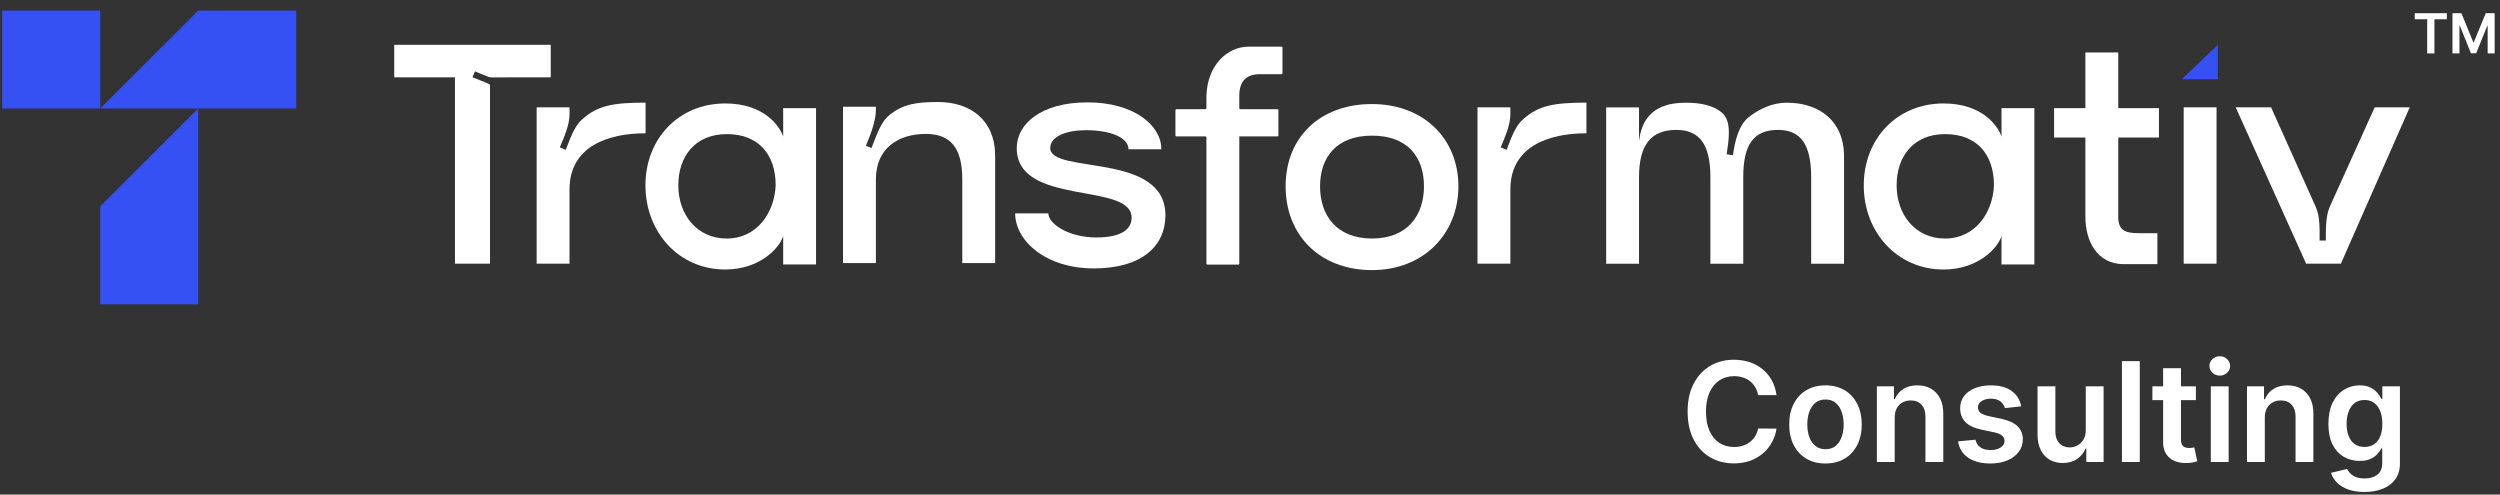
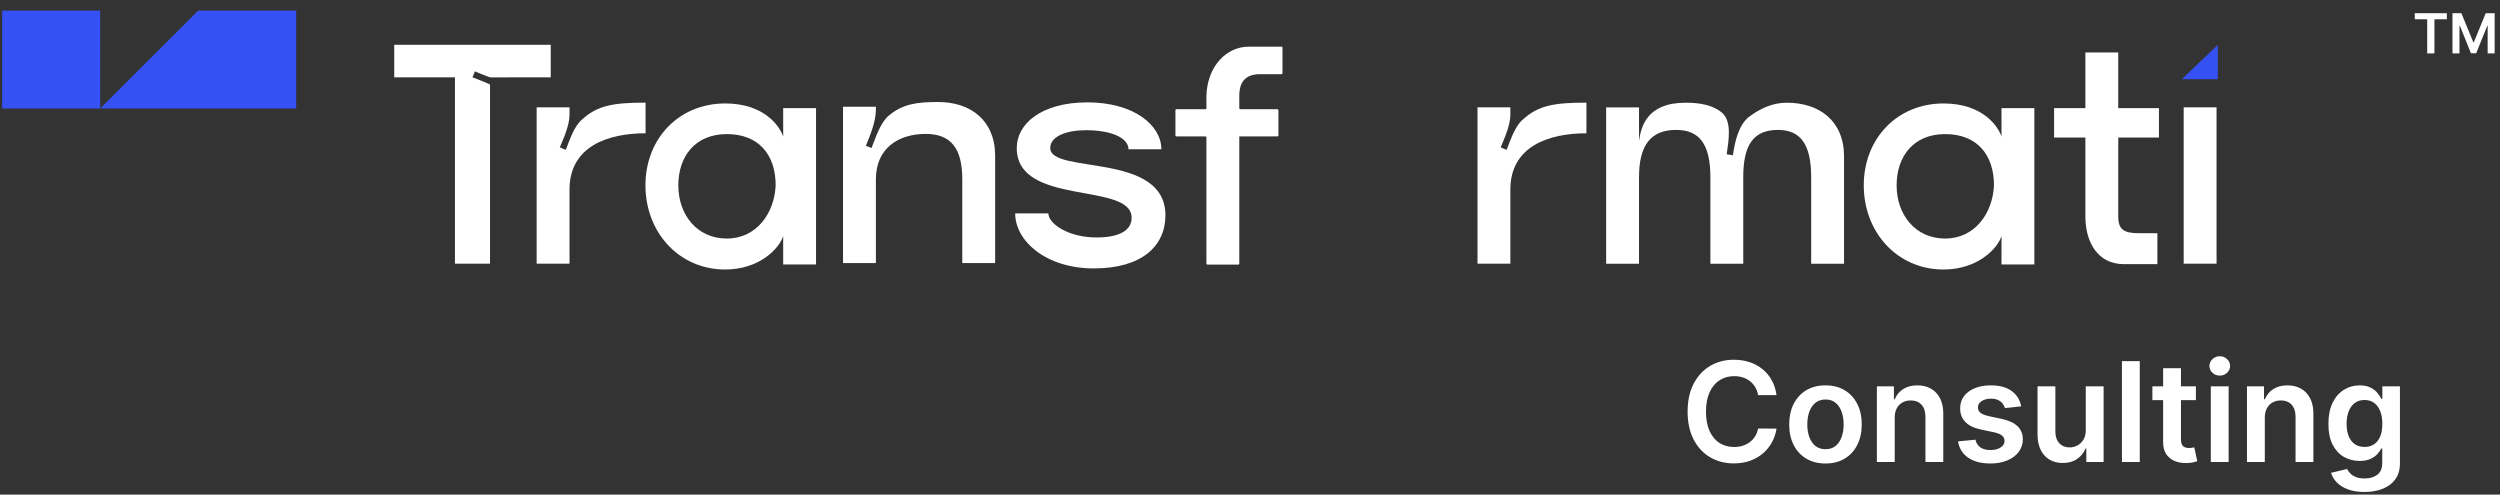
<svg xmlns="http://www.w3.org/2000/svg" width="829" height="164" viewBox="0 0 829 164" fill="none">
  <rect x="0" y="0" width="829" height="164" fill="#333333" stroke="none" />
  <path d="M33.221 3.508H0.719V35.978H33.221V3.508Z" fill="#3551F3" />
  <path d="M98.224 3.508V35.976H33.219L65.721 3.508H98.224Z" fill="#3551F3" />
-   <path d="M65.721 35.977V100.917H33.219V68.447L65.721 35.977Z" fill="#3551F3" />
  <path d="M130.727 14.852V25.637H150.862V87.438H162.489V28.215C162.489 28.096 162.421 27.986 162.313 27.935C160.432 27.041 158.394 26.342 156.666 25.639L157.497 23.667C158.895 24.251 160.466 24.936 162.086 25.518C162.353 25.613 162.635 25.66 162.92 25.66L182.626 25.639V14.854H130.729L130.727 14.852Z" fill="white" />
  <path d="M214.074 34.035V44.198C201.513 44.198 188.851 48.553 188.851 62.862V87.436H177.953V35.59H188.851V37.976C188.851 41.501 186.983 45.649 185.634 48.862L187.606 49.693C188.955 46.375 190.306 41.916 193.003 39.634C198.088 34.967 203.384 34.035 214.074 34.035Z" fill="white" />
  <path d="M240.499 89.367C225.033 89.367 214.031 76.925 214.031 61.472C214.031 46.02 225.033 34.305 240.499 34.305C253.629 34.305 258.679 42.094 259.705 45.285L259.701 35.86H270.599V87.706H259.701L259.705 78.281C258.445 82.337 251.878 89.365 240.499 89.365V89.367ZM241.018 79.1C250.879 79.1 256.796 70.701 257.211 61.472C257.211 51.206 251.502 44.467 241.018 44.467C230.534 44.467 224.929 51.829 224.929 61.472C224.929 71.116 231.053 79.1 241.018 79.1Z" fill="white" />
  <path d="M644.491 89.367C629.025 89.367 618.023 76.925 618.023 61.472C618.023 46.02 629.025 34.305 644.491 34.305C657.622 34.305 662.671 42.094 663.697 45.285L663.693 35.86H674.591V87.706H663.693L663.697 78.281C662.438 82.337 655.87 89.365 644.491 89.365V89.367ZM645.01 79.1C654.871 79.1 660.788 70.701 661.203 61.472C661.203 51.206 655.495 44.467 645.01 44.467C634.526 44.467 628.921 51.829 628.921 61.472C628.921 71.116 635.046 79.1 645.01 79.1Z" fill="white" />
  <path d="M311.099 33.828C321.789 33.828 329.99 39.843 329.99 51.664V87.231H319.092V59.441C319.092 48.967 315.148 44.406 306.947 44.406C298.022 44.406 290.445 49.071 290.445 59.441V87.231H279.547V35.385H290.445V36.421C290.445 40.258 288.576 44.821 287.124 48.346L288.992 49.073C290.445 45.548 291.899 40.569 294.909 38.186C299.476 34.453 304.042 33.83 311.102 33.83L311.099 33.828Z" fill="white" />
  <path d="M362.687 89.005C346.805 89.005 336.633 79.881 336.633 70.756H347.635C347.635 74.074 354.071 78.741 363.62 78.741C371.612 78.741 375.245 76.148 375.245 72.207C375.245 60.179 337.152 68.579 337.152 49.084C337.152 41.099 345.249 33.945 360.611 33.945C375.972 33.945 385.106 41.515 385.106 49.499H374.208C374.208 45.767 368.603 43.173 360.091 43.173C353.551 43.173 348.258 45.248 348.258 49.084C348.258 57.897 386.454 50.224 386.454 71.379C386.454 81.645 378.566 89.007 362.685 89.007L362.687 89.005Z" fill="white" />
  <path d="M425.272 15.786V24.292C425.272 24.461 425.135 24.599 424.965 24.599H417.799C412.92 24.599 410.948 27.294 410.948 31.753V35.903C410.948 36.073 411.086 36.21 411.257 36.21H423.614C423.784 36.21 423.922 36.348 423.922 36.52V44.924C423.922 45.093 423.784 45.231 423.614 45.231H410.954L410.948 87.438C410.948 87.607 410.81 87.745 410.64 87.745H400.36C400.188 87.745 400.05 87.607 400.05 87.438V45.542C400.05 45.371 399.912 45.233 399.742 45.233H390.083C389.911 45.233 389.773 45.095 389.773 44.926V36.522C389.773 36.35 389.911 36.212 390.083 36.212H399.742C399.912 36.212 400.05 36.075 400.05 35.905V31.755C400.36 21.798 406.796 15.477 414.063 15.477H424.965C425.135 15.477 425.272 15.614 425.272 15.786Z" fill="white" />
-   <path d="M454.96 34.504C472.086 34.504 483.607 46.014 483.607 61.775C483.607 77.537 472.086 89.566 454.96 89.566C437.834 89.566 426.312 78.16 426.312 61.775C426.312 45.391 437.834 34.504 454.96 34.504ZM454.96 79.092C466.793 79.092 472.19 71.315 472.19 61.775C472.19 52.236 466.897 44.978 454.96 44.978C443.023 44.978 437.73 52.34 437.73 61.775C437.73 71.211 443.023 79.092 454.96 79.092Z" fill="white" />
  <path d="M526.058 34.035V44.198C513.498 44.198 500.835 48.553 500.835 62.862V87.436H489.938V35.59H500.835V37.976C500.835 41.501 498.967 45.649 497.618 48.862L499.591 49.693C500.939 46.375 502.29 41.916 504.987 39.634C510.073 34.967 515.368 34.035 526.058 34.035Z" fill="white" />
  <path d="M592.49 34.055C603.284 34.055 611.484 40.069 611.484 51.89V87.458H600.586V58.735C600.586 47.848 597.058 43.077 589.585 43.077C581.488 43.077 578.063 47.95 578.063 58.735V87.458H567.165V58.735C567.165 47.848 563.533 43.077 555.852 43.077C547.548 43.077 543.499 47.95 543.499 58.735V87.458H532.602V35.612H543.499C543.499 35.612 543.499 46.736 543.499 46.738C544.138 42.266 545.902 34.038 558.967 34.057C563.845 34.063 567.997 34.887 570.904 37.271C574.433 40.175 573.188 46.706 572.565 51.166L574.641 51.477C575.264 47.018 576.509 41.315 580.141 38.62C583.358 36.235 587.511 34.057 592.494 34.057L592.49 34.055Z" fill="white" />
  <path d="M702.413 47.895V71.832C702.413 76.188 704.383 77.327 709.261 77.327H715.387V87.594H704.279C695.352 87.594 691.511 79.92 691.511 71.832V45.596H681.133V35.851H691.511V17.391H702.413V35.851H715.907V45.596H702.426L702.413 47.895Z" fill="white" />
  <path d="M724.109 35.59H735.007V87.436H724.109V35.59Z" fill="white" />
-   <path d="M767.933 68.668C769.385 71.882 769.178 76.341 769.178 79.763H771.254C771.254 76.237 771.15 71.882 772.498 68.668L787.445 35.59H799.07L776.235 87.436H764.714L741.359 35.59H753.089L767.931 68.668H767.933Z" fill="white" />
-   <path d="M735.429 14.855V26.262H723.492L735.429 14.855Z" fill="#3551F3" />
+   <path d="M735.429 14.855V26.262H723.492Z" fill="#3551F3" />
  <path d="M589.096 131.036H582.986C582.812 130.034 582.491 129.147 582.022 128.374C581.554 127.589 580.971 126.925 580.275 126.381C579.578 125.836 578.783 125.428 577.89 125.156C577.007 124.872 576.055 124.731 575.031 124.731C573.212 124.731 571.6 125.188 570.196 126.103C568.791 127.007 567.691 128.335 566.896 130.089C566.101 131.831 565.703 133.96 565.703 136.476C565.703 139.035 566.101 141.191 566.896 142.945C567.702 144.687 568.802 146.005 570.196 146.898C571.6 147.78 573.207 148.221 575.015 148.221C576.016 148.221 576.953 148.09 577.824 147.829C578.706 147.557 579.496 147.159 580.193 146.636C580.901 146.114 581.494 145.471 581.973 144.709C582.463 143.946 582.801 143.075 582.986 142.095L589.096 142.128C588.867 143.718 588.371 145.21 587.609 146.604C586.858 147.998 585.872 149.228 584.652 150.295C583.433 151.352 582.006 152.179 580.373 152.778C578.739 153.366 576.926 153.661 574.933 153.661C571.993 153.661 569.368 152.98 567.059 151.619C564.751 150.257 562.932 148.292 561.603 145.722C560.275 143.152 559.61 140.07 559.61 136.476C559.61 132.871 560.28 129.789 561.62 127.23C562.959 124.66 564.783 122.694 567.092 121.333C569.401 119.972 572.014 119.291 574.933 119.291C576.795 119.291 578.527 119.553 580.127 120.075C581.728 120.598 583.155 121.366 584.407 122.379C585.66 123.38 586.689 124.611 587.495 126.07C588.311 127.519 588.845 129.174 589.096 131.036ZM605.329 153.693C602.878 153.693 600.755 153.154 598.958 152.076C597.161 150.998 595.767 149.49 594.776 147.551C593.796 145.613 593.306 143.348 593.306 140.756C593.306 138.164 593.796 135.893 594.776 133.944C595.767 131.995 597.161 130.481 598.958 129.403C600.755 128.325 602.878 127.786 605.329 127.786C607.779 127.786 609.903 128.325 611.699 129.403C613.496 130.481 614.885 131.995 615.865 133.944C616.856 135.893 617.351 138.164 617.351 140.756C617.351 143.348 616.856 145.613 615.865 147.551C614.885 149.49 613.496 150.998 611.699 152.076C609.903 153.154 607.779 153.693 605.329 153.693ZM605.361 148.956C606.69 148.956 607.801 148.591 608.694 147.862C609.587 147.121 610.251 146.13 610.687 144.888C611.133 143.647 611.356 142.264 611.356 140.739C611.356 139.204 611.133 137.815 610.687 136.574C610.251 135.321 609.587 134.325 608.694 133.585C607.801 132.844 606.69 132.474 605.361 132.474C604 132.474 602.867 132.844 601.964 133.585C601.071 134.325 600.401 135.321 599.954 136.574C599.519 137.815 599.301 139.204 599.301 140.739C599.301 142.264 599.519 143.647 599.954 144.888C600.401 146.13 601.071 147.121 601.964 147.862C602.867 148.591 604 148.956 605.361 148.956ZM628.284 138.501V153.203H622.37V128.112H628.022V132.376H628.316C628.894 130.971 629.814 129.855 631.077 129.027C632.351 128.199 633.925 127.786 635.798 127.786C637.529 127.786 639.038 128.156 640.323 128.896C641.619 129.637 642.621 130.71 643.328 132.114C644.047 133.519 644.401 135.223 644.39 137.227V153.203H638.477V138.142C638.477 136.465 638.041 135.153 637.17 134.205C636.31 133.258 635.117 132.784 633.593 132.784C632.558 132.784 631.638 133.013 630.832 133.47C630.037 133.917 629.411 134.565 628.953 135.414C628.507 136.263 628.284 137.293 628.284 138.501ZM670.233 134.744L664.842 135.332C664.69 134.788 664.423 134.276 664.042 133.797C663.671 133.318 663.17 132.931 662.539 132.637C661.907 132.343 661.134 132.196 660.219 132.196C658.989 132.196 657.954 132.463 657.115 132.996C656.288 133.53 655.879 134.222 655.89 135.071C655.879 135.801 656.146 136.394 656.691 136.852C657.246 137.309 658.161 137.685 659.435 137.979L663.715 138.893C666.089 139.405 667.853 140.217 669.007 141.327C670.173 142.438 670.761 143.892 670.772 145.689C670.761 147.268 670.298 148.662 669.383 149.871C668.479 151.069 667.221 152.005 665.61 152.68C663.998 153.356 662.147 153.693 660.056 153.693C656.985 153.693 654.513 153.051 652.64 151.766C650.766 150.47 649.65 148.667 649.291 146.359L655.057 145.803C655.319 146.936 655.874 147.791 656.723 148.368C657.573 148.945 658.678 149.234 660.039 149.234C661.444 149.234 662.571 148.945 663.421 148.368C664.281 147.791 664.711 147.077 664.711 146.228C664.711 145.509 664.434 144.916 663.878 144.447C663.334 143.979 662.484 143.62 661.33 143.369L657.05 142.471C654.643 141.97 652.863 141.126 651.708 139.939C650.554 138.741 649.982 137.227 649.993 135.398C649.982 133.851 650.402 132.512 651.251 131.379C652.111 130.236 653.304 129.354 654.828 128.733C656.364 128.101 658.134 127.786 660.137 127.786C663.078 127.786 665.392 128.412 667.08 129.664C668.779 130.916 669.83 132.61 670.233 134.744ZM691.64 142.651V128.112H697.553V153.203H691.82V148.744H691.558C690.992 150.148 690.061 151.297 688.765 152.19C687.48 153.083 685.895 153.53 684.011 153.53C682.367 153.53 680.913 153.165 679.65 152.435C678.397 151.695 677.417 150.622 676.71 149.217C676.002 147.802 675.648 146.092 675.648 144.088V128.112H681.561V143.173C681.561 144.763 681.997 146.027 682.868 146.963C683.739 147.9 684.883 148.368 686.298 148.368C687.17 148.368 688.013 148.156 688.83 147.731C689.647 147.306 690.317 146.674 690.839 145.836C691.373 144.987 691.64 143.925 691.64 142.651ZM709.547 119.749V153.203H703.634V119.749H709.547ZM728.157 128.112V132.686H713.733V128.112H728.157ZM717.294 122.101H723.208V145.656C723.208 146.451 723.328 147.061 723.567 147.486C723.818 147.9 724.144 148.183 724.547 148.335C724.95 148.488 725.397 148.564 725.887 148.564C726.257 148.564 726.595 148.537 726.9 148.482C727.215 148.428 727.455 148.379 727.618 148.335L728.615 152.958C728.299 153.067 727.847 153.187 727.259 153.317C726.682 153.448 725.974 153.524 725.135 153.546C723.654 153.59 722.32 153.366 721.133 152.876C719.946 152.375 719.004 151.602 718.307 150.557C717.621 149.511 717.283 148.205 717.294 146.636V122.101ZM733.103 153.203V128.112H739.016V153.203H733.103ZM736.076 124.551C735.139 124.551 734.333 124.241 733.658 123.62C732.983 122.988 732.645 122.232 732.645 121.349C732.645 120.456 732.983 119.7 733.658 119.079C734.333 118.447 735.139 118.131 736.076 118.131C737.023 118.131 737.829 118.447 738.493 119.079C739.169 119.7 739.506 120.456 739.506 121.349C739.506 122.232 739.169 122.988 738.493 123.62C737.829 124.241 737.023 124.551 736.076 124.551ZM751.01 138.501V153.203H745.097V128.112H750.749V132.376H751.043C751.62 130.971 752.54 129.855 753.804 129.027C755.078 128.199 756.651 127.786 758.525 127.786C760.256 127.786 761.764 128.156 763.049 128.896C764.345 129.637 765.347 130.71 766.055 132.114C766.774 133.519 767.128 135.223 767.117 137.227V153.203H761.203V138.142C761.203 136.465 760.768 135.153 759.897 134.205C759.036 133.258 757.844 132.784 756.319 132.784C755.285 132.784 754.364 133.013 753.559 133.47C752.764 133.917 752.137 134.565 751.68 135.414C751.234 136.263 751.01 137.293 751.01 138.501ZM784.04 163.135C781.917 163.135 780.092 162.846 778.568 162.269C777.043 161.703 775.818 160.941 774.892 159.982C773.967 159.024 773.324 157.962 772.965 156.797L778.29 155.506C778.53 155.996 778.878 156.481 779.336 156.96C779.793 157.45 780.408 157.853 781.181 158.169C781.966 158.496 782.951 158.659 784.138 158.659C785.815 158.659 787.204 158.251 788.304 157.434C789.404 156.628 789.953 155.299 789.953 153.448V148.695H789.659C789.355 149.304 788.908 149.931 788.32 150.573C787.743 151.216 786.975 151.755 786.017 152.19C785.069 152.626 783.877 152.844 782.439 152.844C780.512 152.844 778.764 152.392 777.196 151.488C775.638 150.573 774.397 149.212 773.471 147.404C772.556 145.585 772.099 143.309 772.099 140.576C772.099 137.821 772.556 135.496 773.471 133.601C774.397 131.695 775.644 130.252 777.212 129.272C778.78 128.281 780.528 127.786 782.456 127.786C783.926 127.786 785.135 128.036 786.082 128.537C787.04 129.027 787.803 129.621 788.369 130.317C788.935 131.004 789.365 131.652 789.659 132.261H789.986V128.112H795.818V153.612C795.818 155.757 795.306 157.532 794.282 158.937C793.259 160.342 791.859 161.393 790.084 162.089C788.309 162.786 786.294 163.135 784.04 163.135ZM784.089 148.205C785.342 148.205 786.409 147.9 787.291 147.29C788.173 146.68 788.843 145.803 789.3 144.66C789.757 143.516 789.986 142.144 789.986 140.543C789.986 138.964 789.757 137.581 789.3 136.394C788.854 135.207 788.189 134.287 787.307 133.634C786.436 132.969 785.363 132.637 784.089 132.637C782.771 132.637 781.672 132.98 780.789 133.666C779.907 134.352 779.243 135.294 778.797 136.492C778.35 137.679 778.127 139.03 778.127 140.543C778.127 142.079 778.35 143.424 778.797 144.578C779.254 145.722 779.924 146.615 780.806 147.257C781.699 147.889 782.793 148.205 784.089 148.205Z" fill="white" />
  <path d="M800.736 6.395V4.37H811.374V6.395H807.253V17.703H804.857V6.395H800.736ZM813.241 4.37H816.197L820.155 14.031H820.311L824.269 4.37H827.225V17.703H824.907V8.543H824.784L821.099 17.664H819.367L815.682 8.524H815.559V17.703H813.241V4.37Z" fill="white" />
</svg>